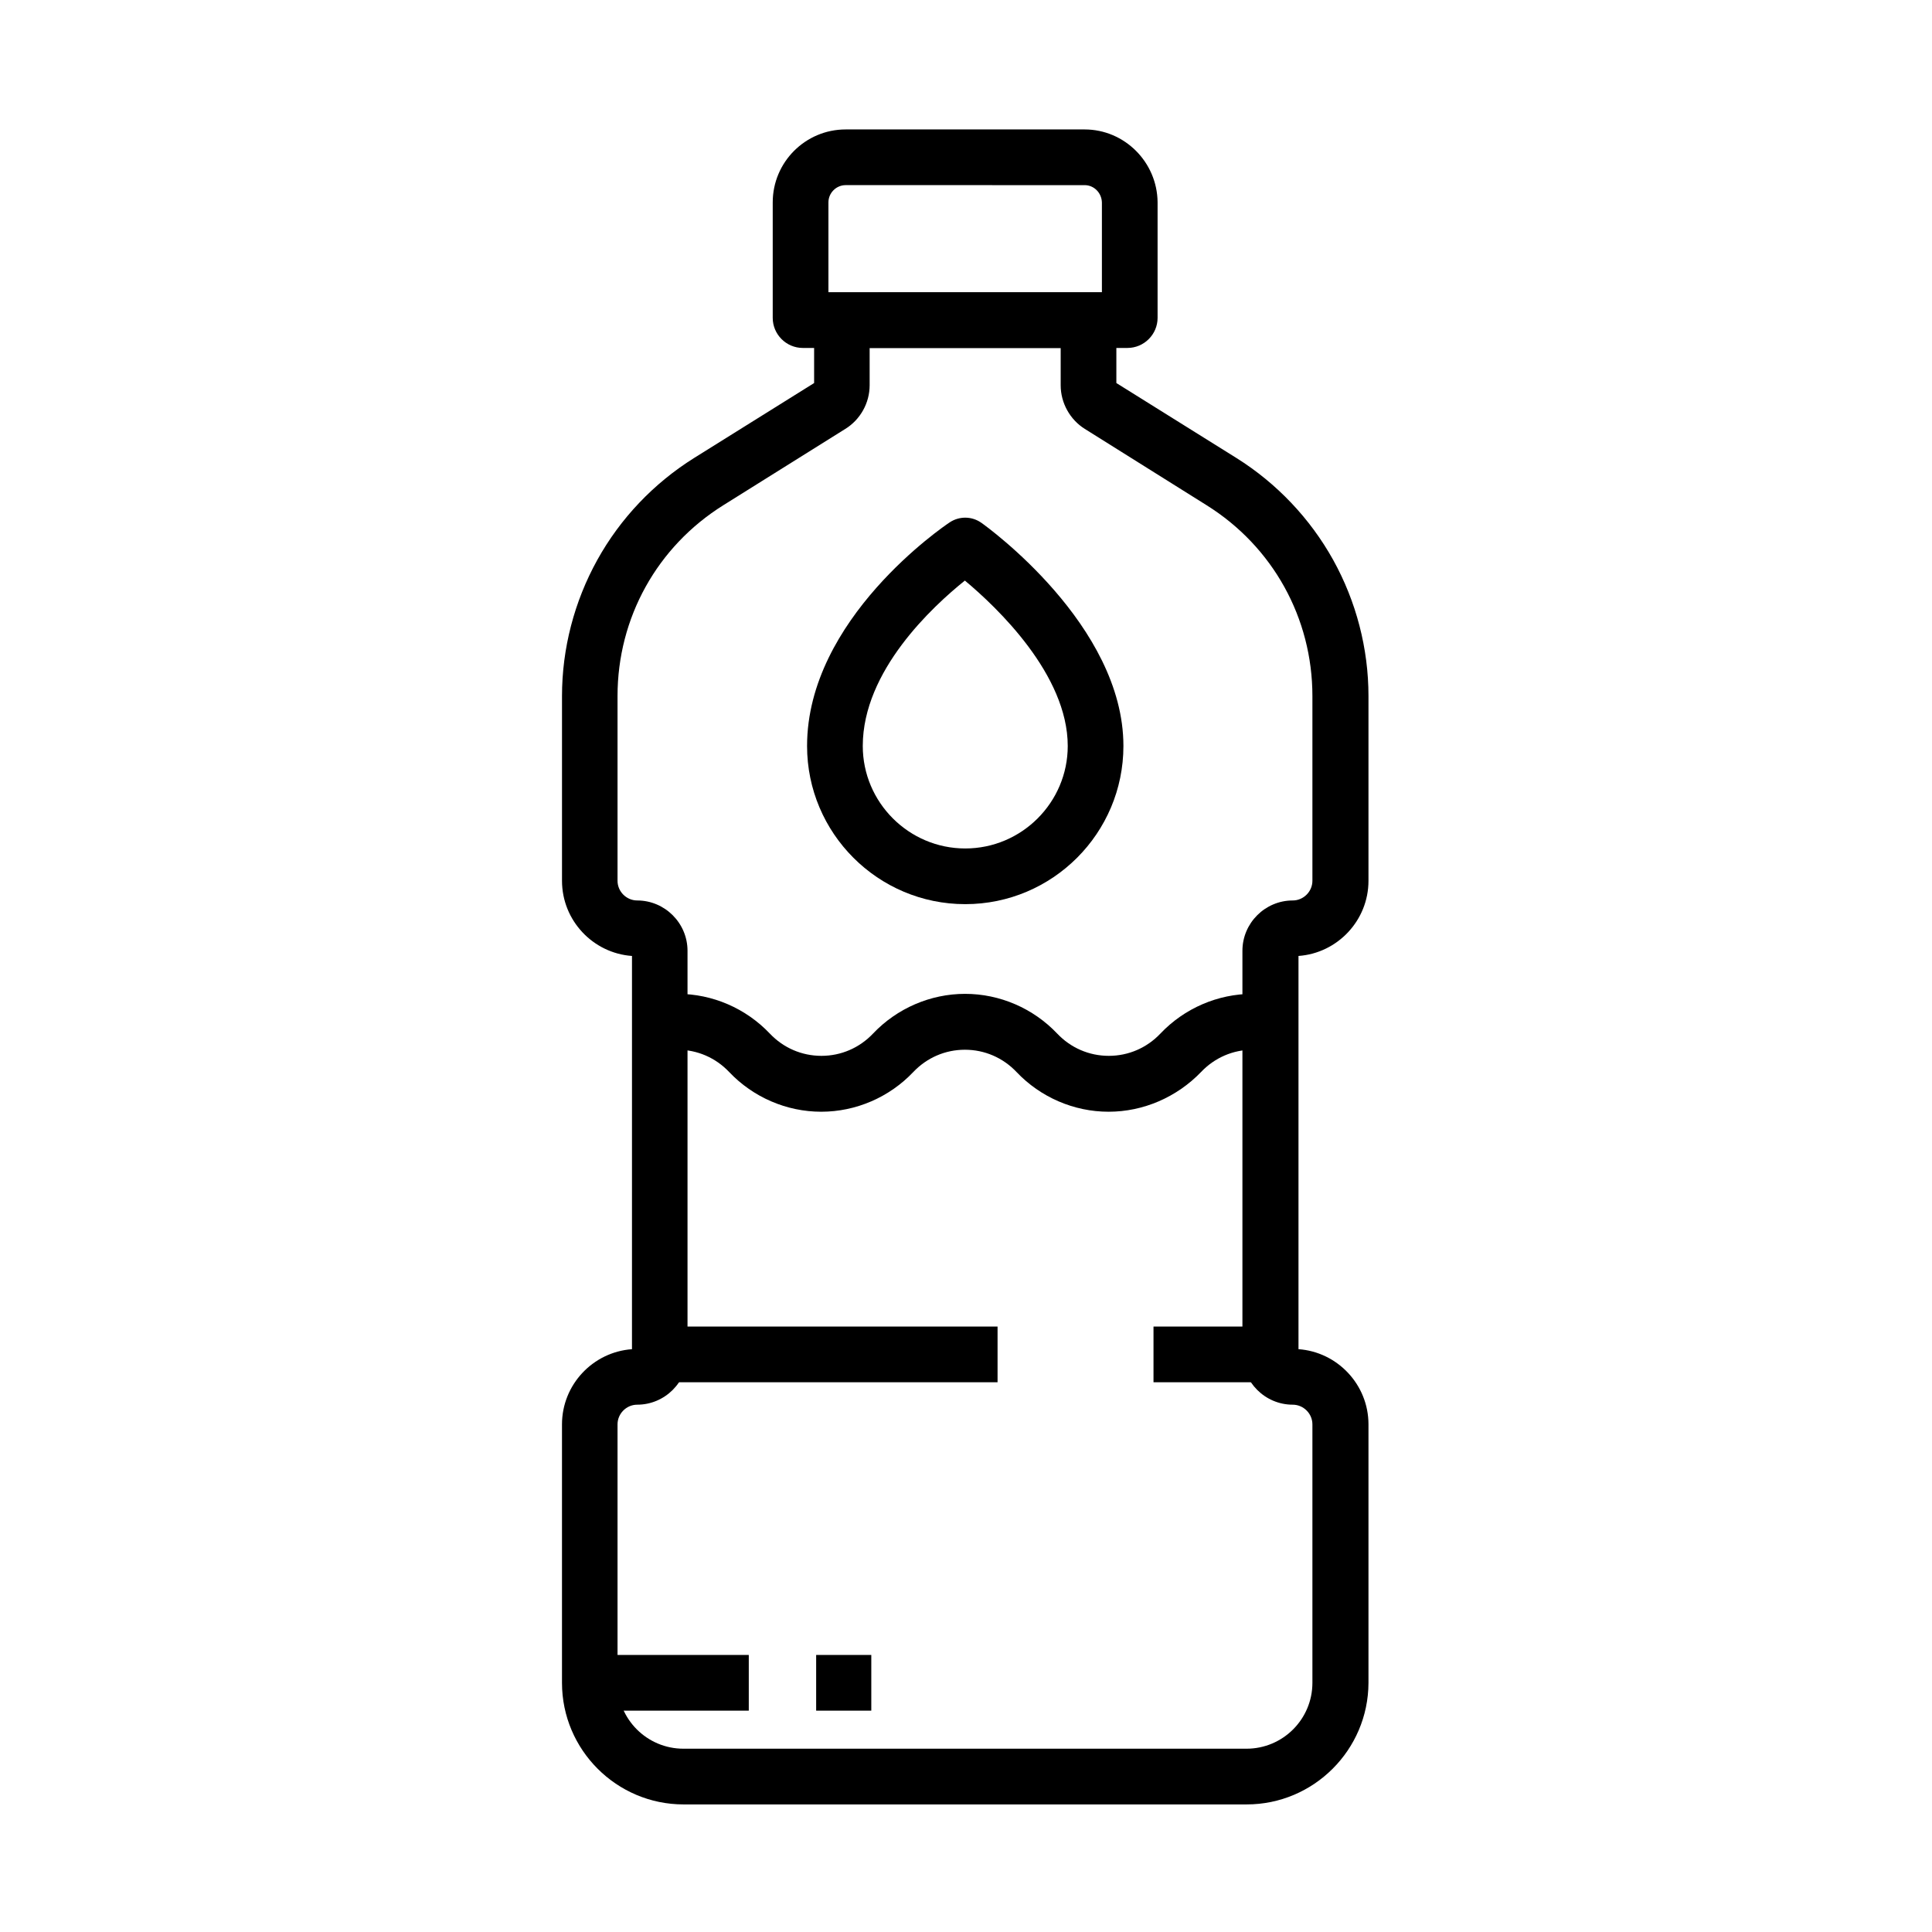
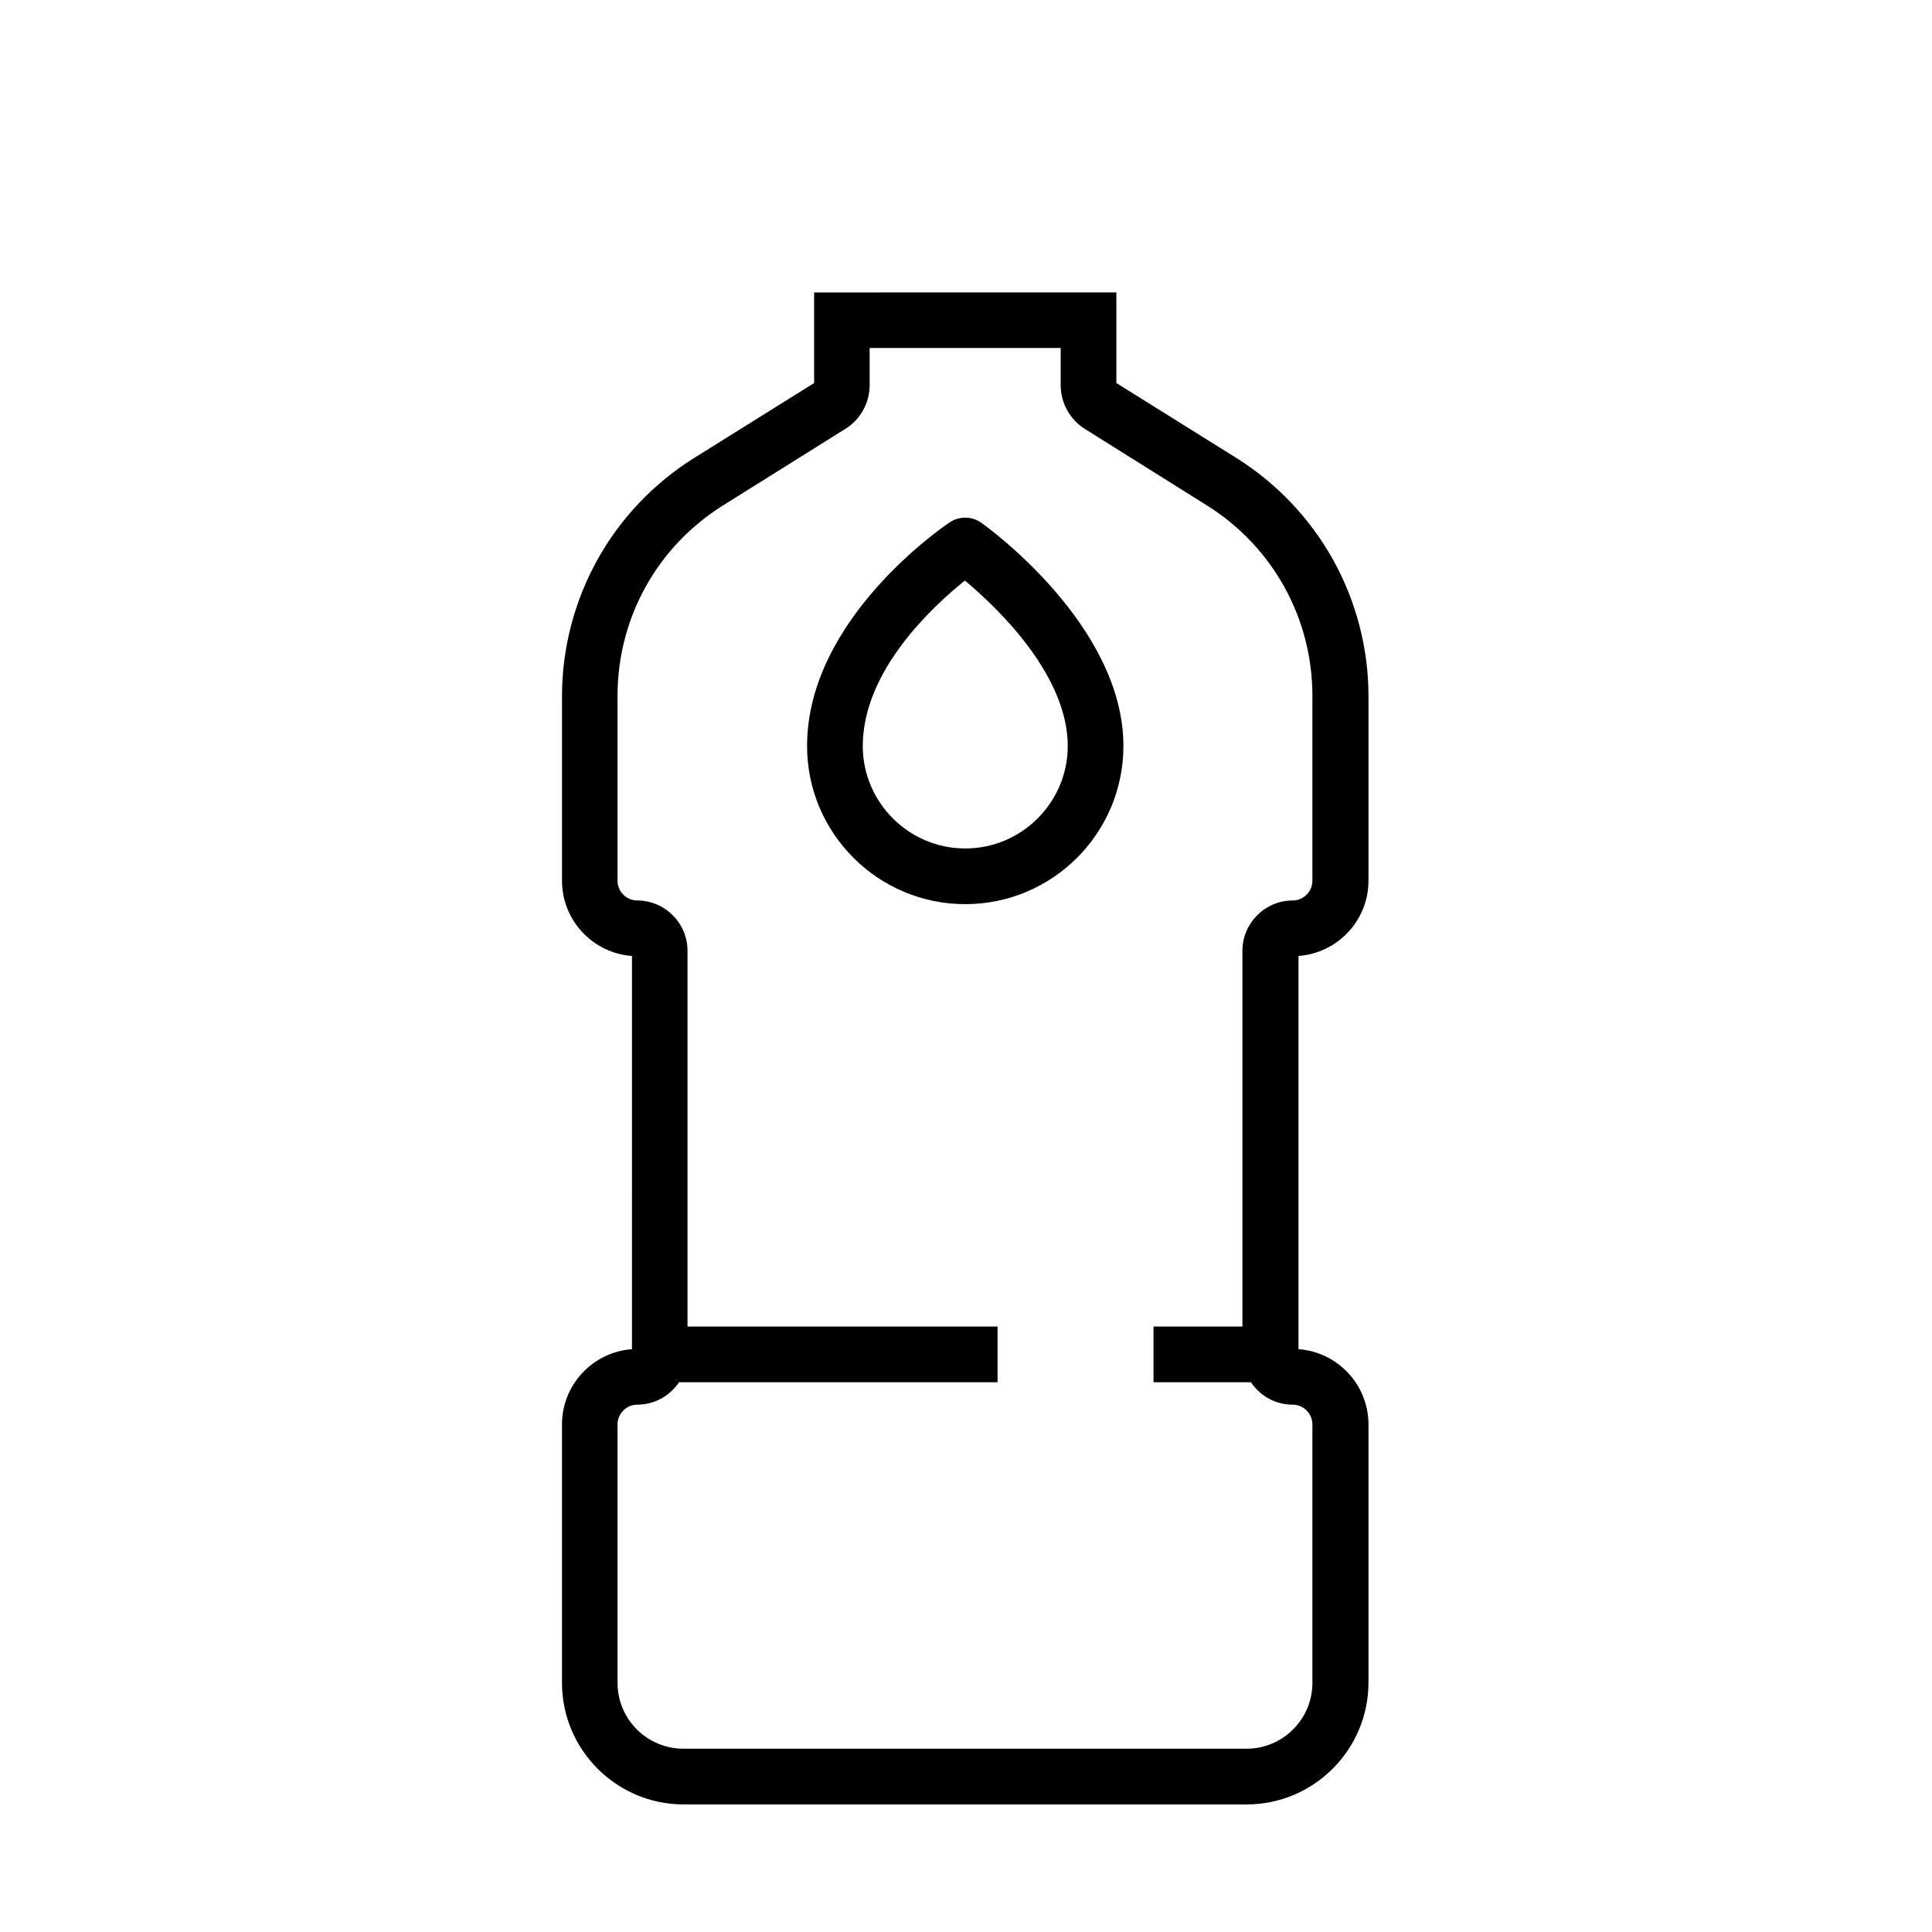
<svg xmlns="http://www.w3.org/2000/svg" fill="#000000" width="800px" height="800px" version="1.1" viewBox="144 144 512 512">
  <g>
    <path d="m474.39 622.19h-149.23c-17.762 0-32.227-14.465-32.227-32.227v-68.488c0-10.527 8.215-19.188 18.547-19.926l0.004-104.21c-10.332-0.738-18.547-9.398-18.547-19.926v-48.953c0-12.594 3.246-25.043 9.348-36.062 6.102-11.02 14.957-20.32 25.633-27.012l31.832-19.875v-24.008l80.098-0.004v24.008l31.832 19.875c10.676 6.691 19.531 16.039 25.633 27.012 6.102 11.02 9.348 23.469 9.348 36.062v48.953c0 10.527-8.215 19.188-18.547 19.926v104.21c10.332 0.738 18.547 9.398 18.547 19.926v68.488c-0.047 17.766-14.516 32.23-32.273 32.23zm-99.926-385.98v9.891c0 4.676-2.461 9.102-6.445 11.562l-32.324 20.223c-17.562 10.973-28.043 29.863-28.043 50.578v48.953c0 2.856 2.363 5.215 5.215 5.215 7.332 0 13.332 6.004 13.332 13.332v106.96c0 7.332-6.004 13.332-13.332 13.332-2.856 0-5.215 2.363-5.215 5.215v68.488c0 9.645 7.824 17.465 17.465 17.465h149.22c9.645 0 17.465-7.824 17.465-17.465v-68.488c0-2.856-2.363-5.215-5.215-5.215-7.332 0-13.332-6.004-13.332-13.332v-106.96c0-7.332 6.004-13.332 13.332-13.332 2.856 0 5.215-2.363 5.215-5.215v-48.953c0-20.664-10.48-39.605-28.043-50.578l-32.273-20.223c-3.938-2.461-6.394-6.887-6.394-11.562v-9.891z" />
-     <path d="m442.8 236.21h-86.051c-4.379 0-7.969-3.59-7.969-7.969v-30.602c0-10.676 8.66-19.336 19.336-19.336h63.32c10.578 0 19.238 8.66 19.336 19.285v30.652c0 4.379-3.594 7.969-7.973 7.969zm-79.258-14.758h72.473v-23.762c-0.051-2.559-2.066-4.625-4.574-4.625l-63.324-0.004c-2.508 0-4.574 2.066-4.574 4.574z" />
    <path d="m399.8 383.61c-23.125 0-41.918-18.793-41.918-41.918 0-33.652 36.262-58.254 37.836-59.285 2.559-1.672 5.856-1.625 8.363 0.148 1.523 1.082 37.637 27.109 37.637 59.137 0 23.125-18.793 41.918-41.918 41.918zm-0.098-85.754c-8.512 6.84-27.059 23.91-27.059 43.836 0 14.957 12.203 27.16 27.16 27.16 14.957 0 27.16-12.203 27.16-27.16-0.004-18.891-18.699-36.703-27.262-43.836z" />
-     <path d="m437.79 438.62c-9.199 0-18.055-3.836-24.402-10.527-3.59-3.789-8.461-5.902-13.676-5.902-5.215 0-10.086 2.117-13.676 5.902-6.348 6.691-15.203 10.527-24.402 10.527-9.199 0-18.055-3.836-24.402-10.527-3.59-3.789-8.461-5.902-13.676-5.902-1.133 0-2.262 0.098-3.344 0.297l-2.707-14.516c2.016-0.395 4.082-0.59 6.102-0.59 9.199 0 18.055 3.836 24.402 10.527 3.59 3.789 8.461 5.902 13.676 5.902 5.215 0 10.086-2.117 13.676-5.902 6.348-6.691 15.203-10.527 24.402-10.527 9.199 0 18.055 3.836 24.402 10.527 3.59 3.789 8.461 5.902 13.676 5.902 5.215 0 10.086-2.117 13.676-5.902 6.348-6.691 15.203-10.527 24.402-10.527 2.016 0 4.082 0.195 6.102 0.59l-2.707 14.516c-1.133-0.195-2.262-0.297-3.344-0.297-5.215 0-10.086 2.117-13.676 5.902-6.449 6.688-15.305 10.527-24.504 10.527z" />
-     <path d="m318.82 495.55h89.543v14.762h-89.543z" />
+     <path d="m318.82 495.55h89.543v14.762h-89.543" />
    <path d="m449.69 495.55h30.996v14.762h-30.996z" />
-     <path d="m300.27 582.58h42.164v14.762h-42.164z" />
-     <path d="m360.29 582.58h14.613v14.762h-14.613z" />
  </g>
</svg>